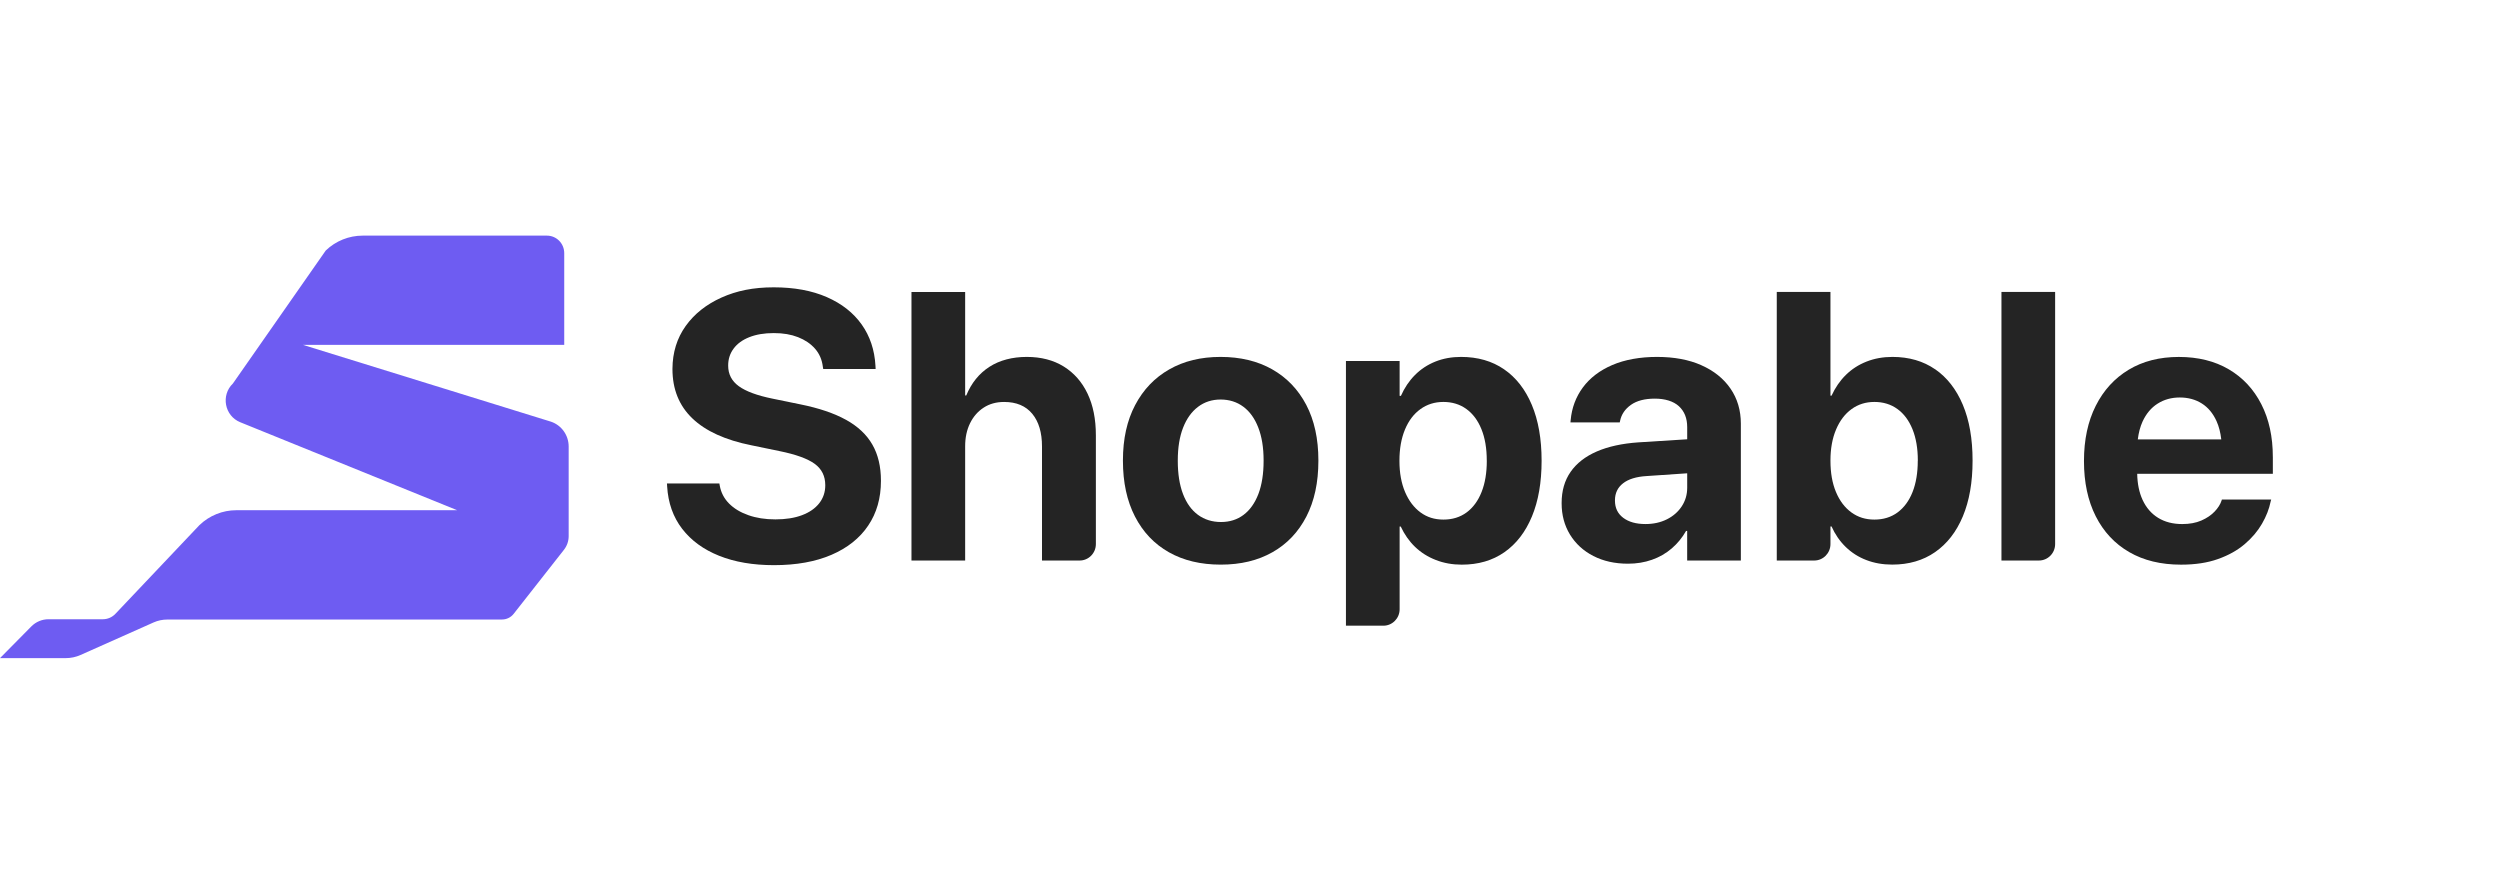
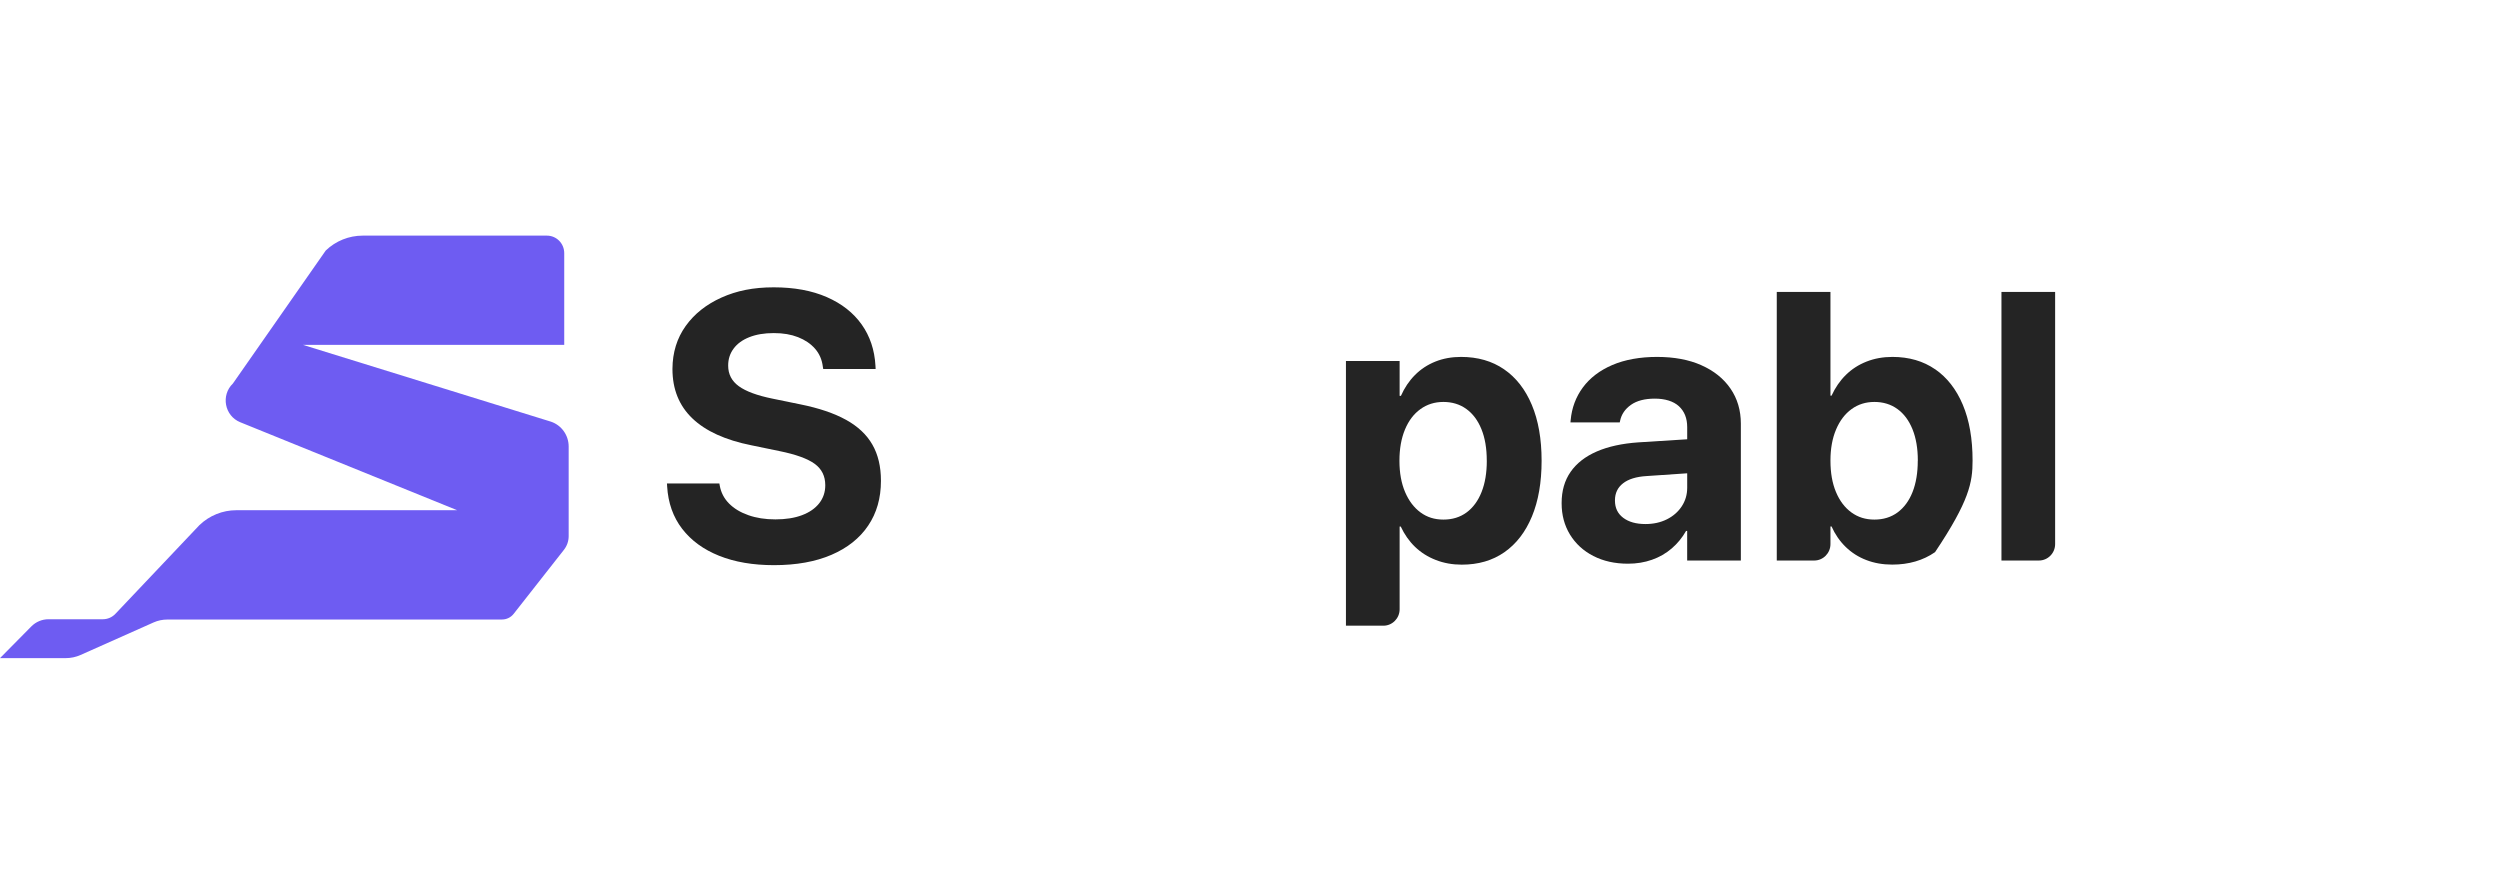
<svg xmlns="http://www.w3.org/2000/svg" width="175" height="62" viewBox="0 0 175 62" fill="none">
  <path d="M59.222 29.388C58.389 28.927 57.325 28.568 56.03 28.306L54.061 27.902C52.997 27.684 52.217 27.397 51.718 27.035C51.221 26.674 50.972 26.196 50.972 25.595V25.581C50.972 25.138 51.098 24.745 51.352 24.403C51.606 24.059 51.971 23.792 52.453 23.602C52.934 23.411 53.503 23.316 54.164 23.316C54.826 23.316 55.373 23.411 55.864 23.602C56.352 23.794 56.749 24.063 57.053 24.41C57.358 24.758 57.54 25.179 57.599 25.673L57.626 25.831H61.294L61.282 25.597C61.22 24.494 60.898 23.532 60.316 22.712C59.733 21.891 58.919 21.252 57.876 20.797C56.833 20.341 55.596 20.113 54.163 20.113C52.729 20.113 51.571 20.352 50.507 20.828C49.443 21.307 48.606 21.969 47.997 22.821C47.388 23.673 47.078 24.671 47.072 25.817V25.831C47.072 27.246 47.537 28.399 48.468 29.289C49.399 30.18 50.778 30.807 52.607 31.172L54.563 31.576C55.713 31.809 56.534 32.109 57.029 32.468C57.523 32.83 57.769 33.326 57.769 33.96V33.972C57.769 34.451 57.627 34.869 57.344 35.23C57.06 35.59 56.66 35.868 56.14 36.063C55.622 36.259 55.001 36.357 54.28 36.357C53.559 36.357 52.944 36.259 52.388 36.063C51.83 35.868 51.378 35.595 51.03 35.243C50.684 34.892 50.467 34.472 50.381 33.985L50.356 33.843H46.687L46.7 34.05C46.769 35.205 47.119 36.194 47.749 37.014C48.379 37.834 49.242 38.465 50.337 38.904C51.431 39.343 52.712 39.561 54.178 39.561C55.739 39.561 57.08 39.32 58.2 38.839C59.32 38.357 60.177 37.675 60.772 36.793C61.369 35.912 61.666 34.867 61.666 33.661V33.647C61.666 32.665 61.467 31.824 61.068 31.126C60.669 30.426 60.053 29.847 59.22 29.386L59.222 29.388Z" fill="#242424" />
-   <path d="M74.461 25.656C73.74 25.209 72.877 24.984 71.873 24.984C70.868 24.984 69.97 25.216 69.253 25.682C68.535 26.146 67.998 26.814 67.638 27.682H67.561V20.439H63.803V39.239H67.561V31.239C67.561 30.631 67.674 30.095 67.902 29.631C68.129 29.165 68.446 28.802 68.854 28.536C69.261 28.27 69.739 28.137 70.289 28.137C71.148 28.137 71.802 28.414 72.259 28.965C72.714 29.517 72.94 30.279 72.94 31.252V39.237H75.574C76.202 39.237 76.711 38.722 76.711 38.086V30.468C76.711 29.34 76.517 28.368 76.127 27.551C75.737 26.734 75.182 26.104 74.461 25.656Z" fill="#242424" />
-   <path d="M89.049 25.851C88.023 25.273 86.821 24.984 85.439 24.984C84.056 24.984 82.87 25.275 81.848 25.858C80.826 26.44 80.031 27.271 79.461 28.354C78.89 29.434 78.605 30.727 78.605 32.229V32.256C78.605 33.767 78.887 35.067 79.448 36.157C80.01 37.248 80.801 38.08 81.823 38.658C82.844 39.235 84.053 39.524 85.453 39.524C86.853 39.524 88.048 39.235 89.068 38.658C90.09 38.08 90.881 37.25 91.443 36.164C92.005 35.078 92.287 33.776 92.287 32.256V32.229C92.287 30.718 92.003 29.422 91.438 28.341C90.871 27.261 90.075 26.431 89.049 25.852V25.851ZM88.452 32.254C88.452 33.166 88.33 33.941 88.087 34.58C87.841 35.218 87.497 35.705 87.05 36.04C86.606 36.374 86.078 36.541 85.469 36.541C84.859 36.541 84.315 36.374 83.859 36.04C83.403 35.705 83.055 35.22 82.81 34.58C82.567 33.942 82.445 33.166 82.445 32.254V32.228C82.445 31.333 82.569 30.568 82.817 29.935C83.066 29.301 83.416 28.814 83.865 28.476C84.315 28.136 84.842 27.967 85.442 27.967C86.043 27.967 86.582 28.134 87.031 28.469C87.483 28.803 87.831 29.289 88.079 29.928C88.328 30.566 88.452 31.333 88.452 32.228V32.254Z" fill="#242424" />
  <path d="M105.285 25.851C104.445 25.273 103.441 24.984 102.273 24.984C101.622 24.984 101.024 25.092 100.478 25.31C99.934 25.528 99.456 25.84 99.05 26.249C98.642 26.657 98.315 27.144 98.065 27.709H97.974V25.271H94.216V43.799H96.836C97.464 43.799 97.974 43.283 97.974 42.647V36.855H98.051C98.31 37.411 98.644 37.887 99.055 38.282C99.466 38.677 99.951 38.984 100.509 39.2C101.068 39.418 101.671 39.526 102.324 39.526C103.483 39.526 104.478 39.235 105.311 38.653C106.144 38.07 106.785 37.237 107.236 36.151C107.686 35.066 107.912 33.767 107.912 32.256V32.242C107.912 30.731 107.684 29.432 107.229 28.346C106.774 27.261 106.127 26.43 105.285 25.851ZM104.076 32.254C104.076 33.097 103.955 33.825 103.71 34.442C103.465 35.058 103.115 35.535 102.662 35.87C102.207 36.205 101.666 36.371 101.04 36.371C100.413 36.371 99.895 36.205 99.437 35.87C98.978 35.535 98.618 35.058 98.355 34.442C98.094 33.825 97.961 33.101 97.961 32.267V32.254C97.961 31.411 98.091 30.683 98.348 30.065C98.605 29.448 98.966 28.972 99.43 28.639C99.892 28.304 100.429 28.136 101.038 28.136C101.647 28.136 102.193 28.3 102.646 28.63C103.101 28.959 103.453 29.43 103.701 30.044C103.95 30.655 104.074 31.388 104.074 32.238V32.252L104.076 32.254Z" fill="#242424" />
  <path d="M119.096 25.564C118.221 25.177 117.187 24.984 115.995 24.984C114.804 24.984 113.741 25.174 112.861 25.551C111.983 25.928 111.297 26.453 110.801 27.121C110.308 27.79 110.023 28.554 109.946 29.415L109.932 29.57H113.381L113.407 29.454C113.502 29.002 113.754 28.63 114.167 28.339C114.578 28.049 115.136 27.904 115.84 27.904C116.543 27.904 117.14 28.082 117.525 28.437C117.91 28.793 118.104 29.28 118.104 29.896V30.75L114.693 30.965C113.552 31.043 112.581 31.255 111.778 31.602C110.976 31.95 110.364 32.426 109.944 33.028C109.522 33.632 109.314 34.359 109.314 35.211V35.237C109.314 36.054 109.51 36.782 109.898 37.42C110.289 38.057 110.833 38.559 111.533 38.918C112.233 39.278 113.04 39.459 113.958 39.459C114.56 39.459 115.119 39.367 115.638 39.184C116.156 39.002 116.618 38.738 117.021 38.39C117.425 38.043 117.759 37.634 118.025 37.166H118.102V39.237H121.86V29.663C121.86 28.724 121.618 27.904 121.133 27.2C120.649 26.497 119.97 25.951 119.093 25.565L119.096 25.564ZM117.726 35.439C117.472 35.825 117.126 36.13 116.683 36.352C116.242 36.573 115.742 36.683 115.183 36.683C114.531 36.683 114.013 36.538 113.626 36.247C113.239 35.956 113.047 35.554 113.047 35.042V35.018C113.047 34.523 113.236 34.127 113.612 33.833C113.99 33.537 114.539 33.368 115.259 33.324L118.104 33.131V34.144C118.104 34.623 117.978 35.055 117.724 35.441L117.726 35.439Z" fill="#242424" />
-   <path d="M135.461 25.851C134.624 25.273 133.627 24.984 132.47 24.984C131.817 24.984 131.215 25.092 130.66 25.31C130.107 25.528 129.624 25.838 129.213 26.242C128.802 26.646 128.468 27.131 128.209 27.695H128.132V20.437H124.374V39.237H126.994C127.622 39.237 128.132 38.722 128.132 38.086V36.853H128.209C128.457 37.409 128.788 37.887 129.199 38.286C129.61 38.686 130.092 38.993 130.641 39.203C131.191 39.416 131.794 39.522 132.456 39.522C133.614 39.522 134.614 39.232 135.454 38.649C136.295 38.066 136.943 37.234 137.398 36.148C137.853 35.062 138.08 33.764 138.08 32.252V32.238C138.08 30.718 137.853 29.416 137.398 28.336C136.943 27.255 136.297 26.426 135.461 25.847V25.851ZM134.244 32.254C134.244 33.096 134.122 33.825 133.879 34.442C133.634 35.058 133.284 35.535 132.83 35.87C132.375 36.205 131.835 36.371 131.208 36.371C130.582 36.371 130.062 36.205 129.598 35.87C129.136 35.535 128.776 35.058 128.518 34.442C128.259 33.825 128.132 33.096 128.132 32.254V32.24C128.132 31.406 128.263 30.681 128.525 30.065C128.786 29.448 129.147 28.972 129.607 28.639C130.065 28.304 130.601 28.136 131.21 28.136C131.819 28.136 132.363 28.3 132.818 28.63C133.273 28.959 133.625 29.431 133.873 30.044C134.122 30.655 134.248 31.388 134.248 32.238V32.252L134.244 32.254Z" fill="#242424" />
+   <path d="M135.461 25.851C134.624 25.273 133.627 24.984 132.47 24.984C131.817 24.984 131.215 25.092 130.66 25.31C130.107 25.528 129.624 25.838 129.213 26.242C128.802 26.646 128.468 27.131 128.209 27.695H128.132V20.437H124.374V39.237H126.994C127.622 39.237 128.132 38.722 128.132 38.086V36.853H128.209C128.457 37.409 128.788 37.887 129.199 38.286C129.61 38.686 130.092 38.993 130.641 39.203C131.191 39.416 131.794 39.522 132.456 39.522C133.614 39.522 134.614 39.232 135.454 38.649C137.853 35.062 138.08 33.764 138.08 32.252V32.238C138.08 30.718 137.853 29.416 137.398 28.336C136.943 27.255 136.297 26.426 135.461 25.847V25.851ZM134.244 32.254C134.244 33.096 134.122 33.825 133.879 34.442C133.634 35.058 133.284 35.535 132.83 35.87C132.375 36.205 131.835 36.371 131.208 36.371C130.582 36.371 130.062 36.205 129.598 35.87C129.136 35.535 128.776 35.058 128.518 34.442C128.259 33.825 128.132 33.096 128.132 32.254V32.24C128.132 31.406 128.263 30.681 128.525 30.065C128.786 29.448 129.147 28.972 129.607 28.639C130.065 28.304 130.601 28.136 131.21 28.136C131.819 28.136 132.363 28.3 132.818 28.63C133.273 28.959 133.625 29.431 133.873 30.044C134.122 30.655 134.248 31.388 134.248 32.238V32.252L134.244 32.254Z" fill="#242424" />
  <path d="M140.102 39.237H142.721C143.35 39.237 143.859 38.722 143.859 38.086V20.437H140.102V39.237Z" fill="#242424" />
-   <path d="M159.098 31.981C159.098 30.575 158.83 29.345 158.293 28.295C157.757 27.244 156.998 26.43 156.014 25.852C155.032 25.275 153.867 24.986 152.519 24.986C151.172 24.986 150.003 25.284 149.012 25.879C148.022 26.474 147.25 27.317 146.702 28.407C146.153 29.496 145.878 30.784 145.878 32.268V32.282C145.878 33.767 146.153 35.053 146.702 36.139C147.252 37.225 148.032 38.061 149.046 38.647C150.059 39.234 151.268 39.526 152.675 39.526C153.662 39.526 154.521 39.397 155.256 39.134C155.99 38.874 156.613 38.527 157.124 38.093C157.635 37.659 158.039 37.181 158.34 36.66C158.641 36.139 158.842 35.622 158.944 35.11L158.984 34.966H155.533L155.508 35.044C155.423 35.306 155.26 35.561 155.02 35.813C154.779 36.065 154.471 36.273 154.093 36.438C153.715 36.603 153.27 36.684 152.754 36.684C152.103 36.684 151.539 36.539 151.069 36.249C150.596 35.958 150.234 35.538 149.98 34.991C149.744 34.479 149.618 33.87 149.604 33.168H159.099V31.983L159.098 31.981ZM151.035 28.254C151.485 27.967 152.003 27.824 152.586 27.824C153.169 27.824 153.683 27.964 154.124 28.242C154.567 28.52 154.912 28.934 155.16 29.485C155.325 29.85 155.433 30.275 155.489 30.756H149.646C149.704 30.288 149.814 29.872 149.978 29.51C150.232 28.959 150.584 28.539 151.034 28.254H151.035Z" fill="#242424" />
  <path d="M35.147 43.368H11.706C11.377 43.368 11.053 43.437 10.752 43.57L5.64 45.848C5.311 45.995 4.956 46.069 4.597 46.069H0L2.191 43.852C2.51 43.529 2.942 43.347 3.393 43.347H7.199C7.532 43.347 7.849 43.211 8.078 42.968L13.958 36.761C14.655 36.091 15.58 35.715 16.541 35.715H32.002L16.816 29.556C15.72 29.112 15.447 27.668 16.303 26.846L22.802 17.537C23.499 16.867 24.425 16.494 25.386 16.494H38.286C38.953 16.494 39.496 17.041 39.496 17.718V24.143H21.212L38.559 29.514C39.305 29.762 39.807 30.465 39.807 31.259V37.529C39.807 37.875 39.692 38.21 39.48 38.481L35.957 42.968C35.761 43.218 35.462 43.365 35.145 43.365" fill="#6E5CF2" />
</svg>